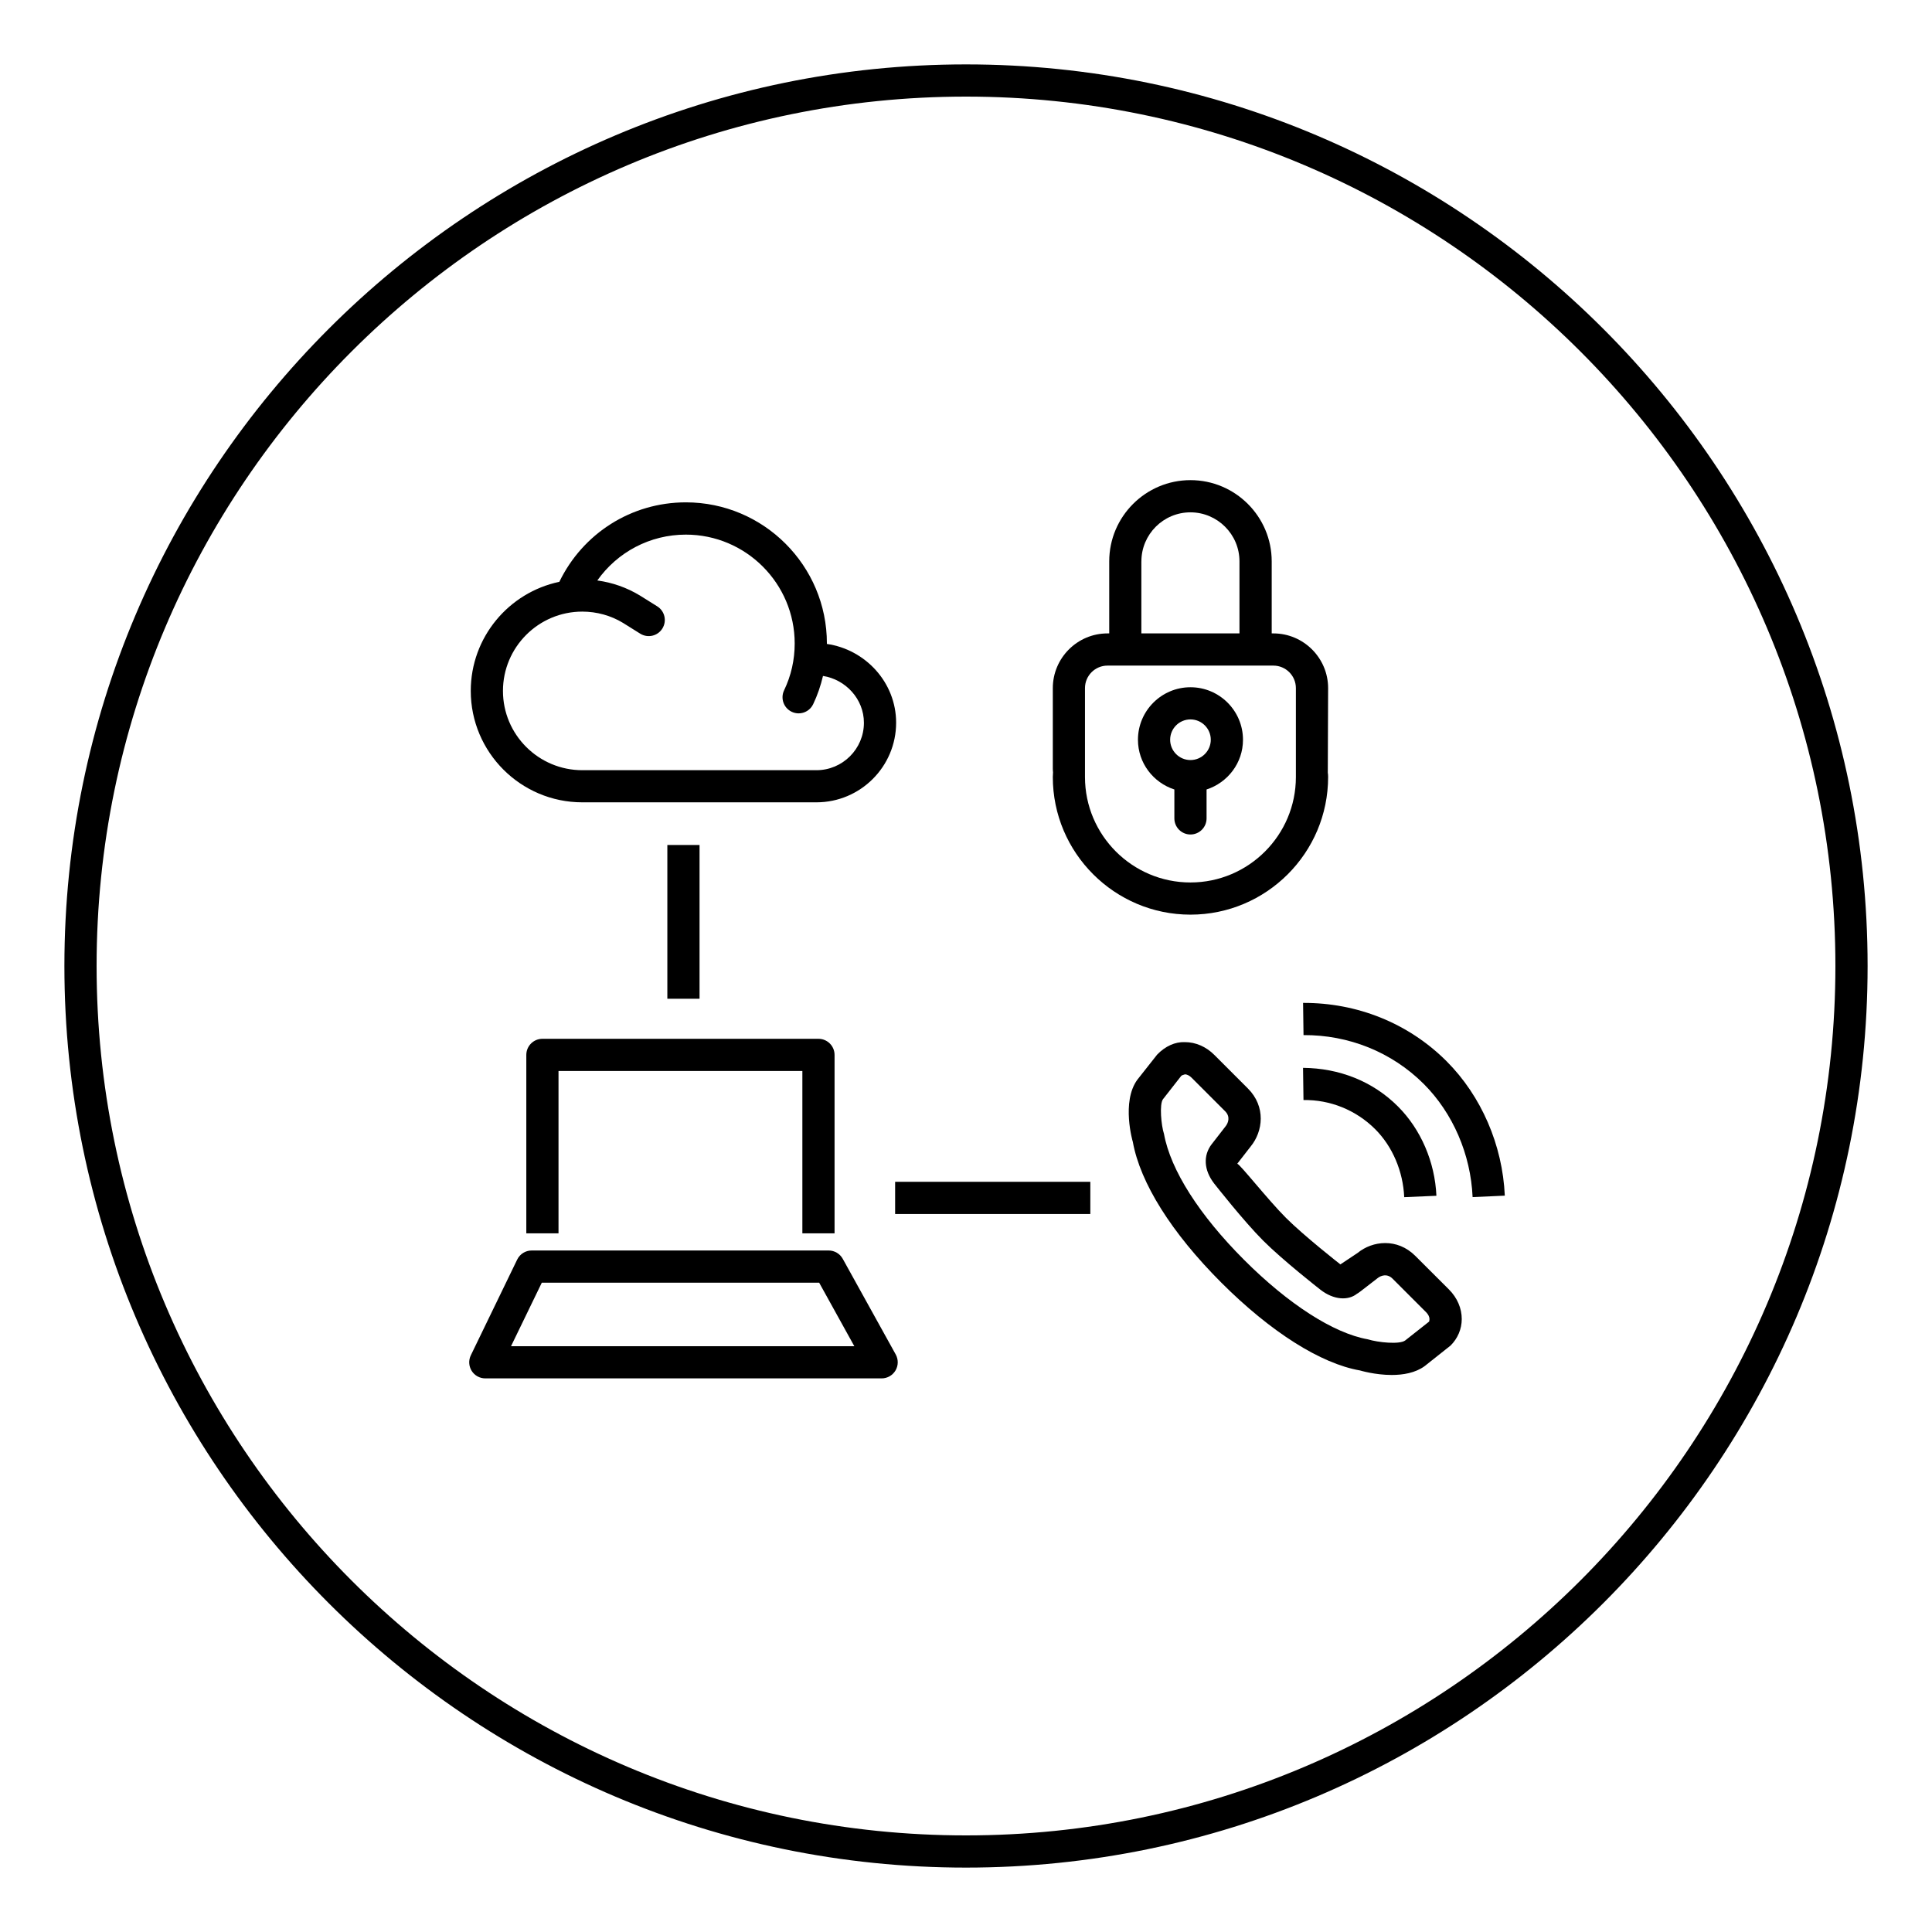
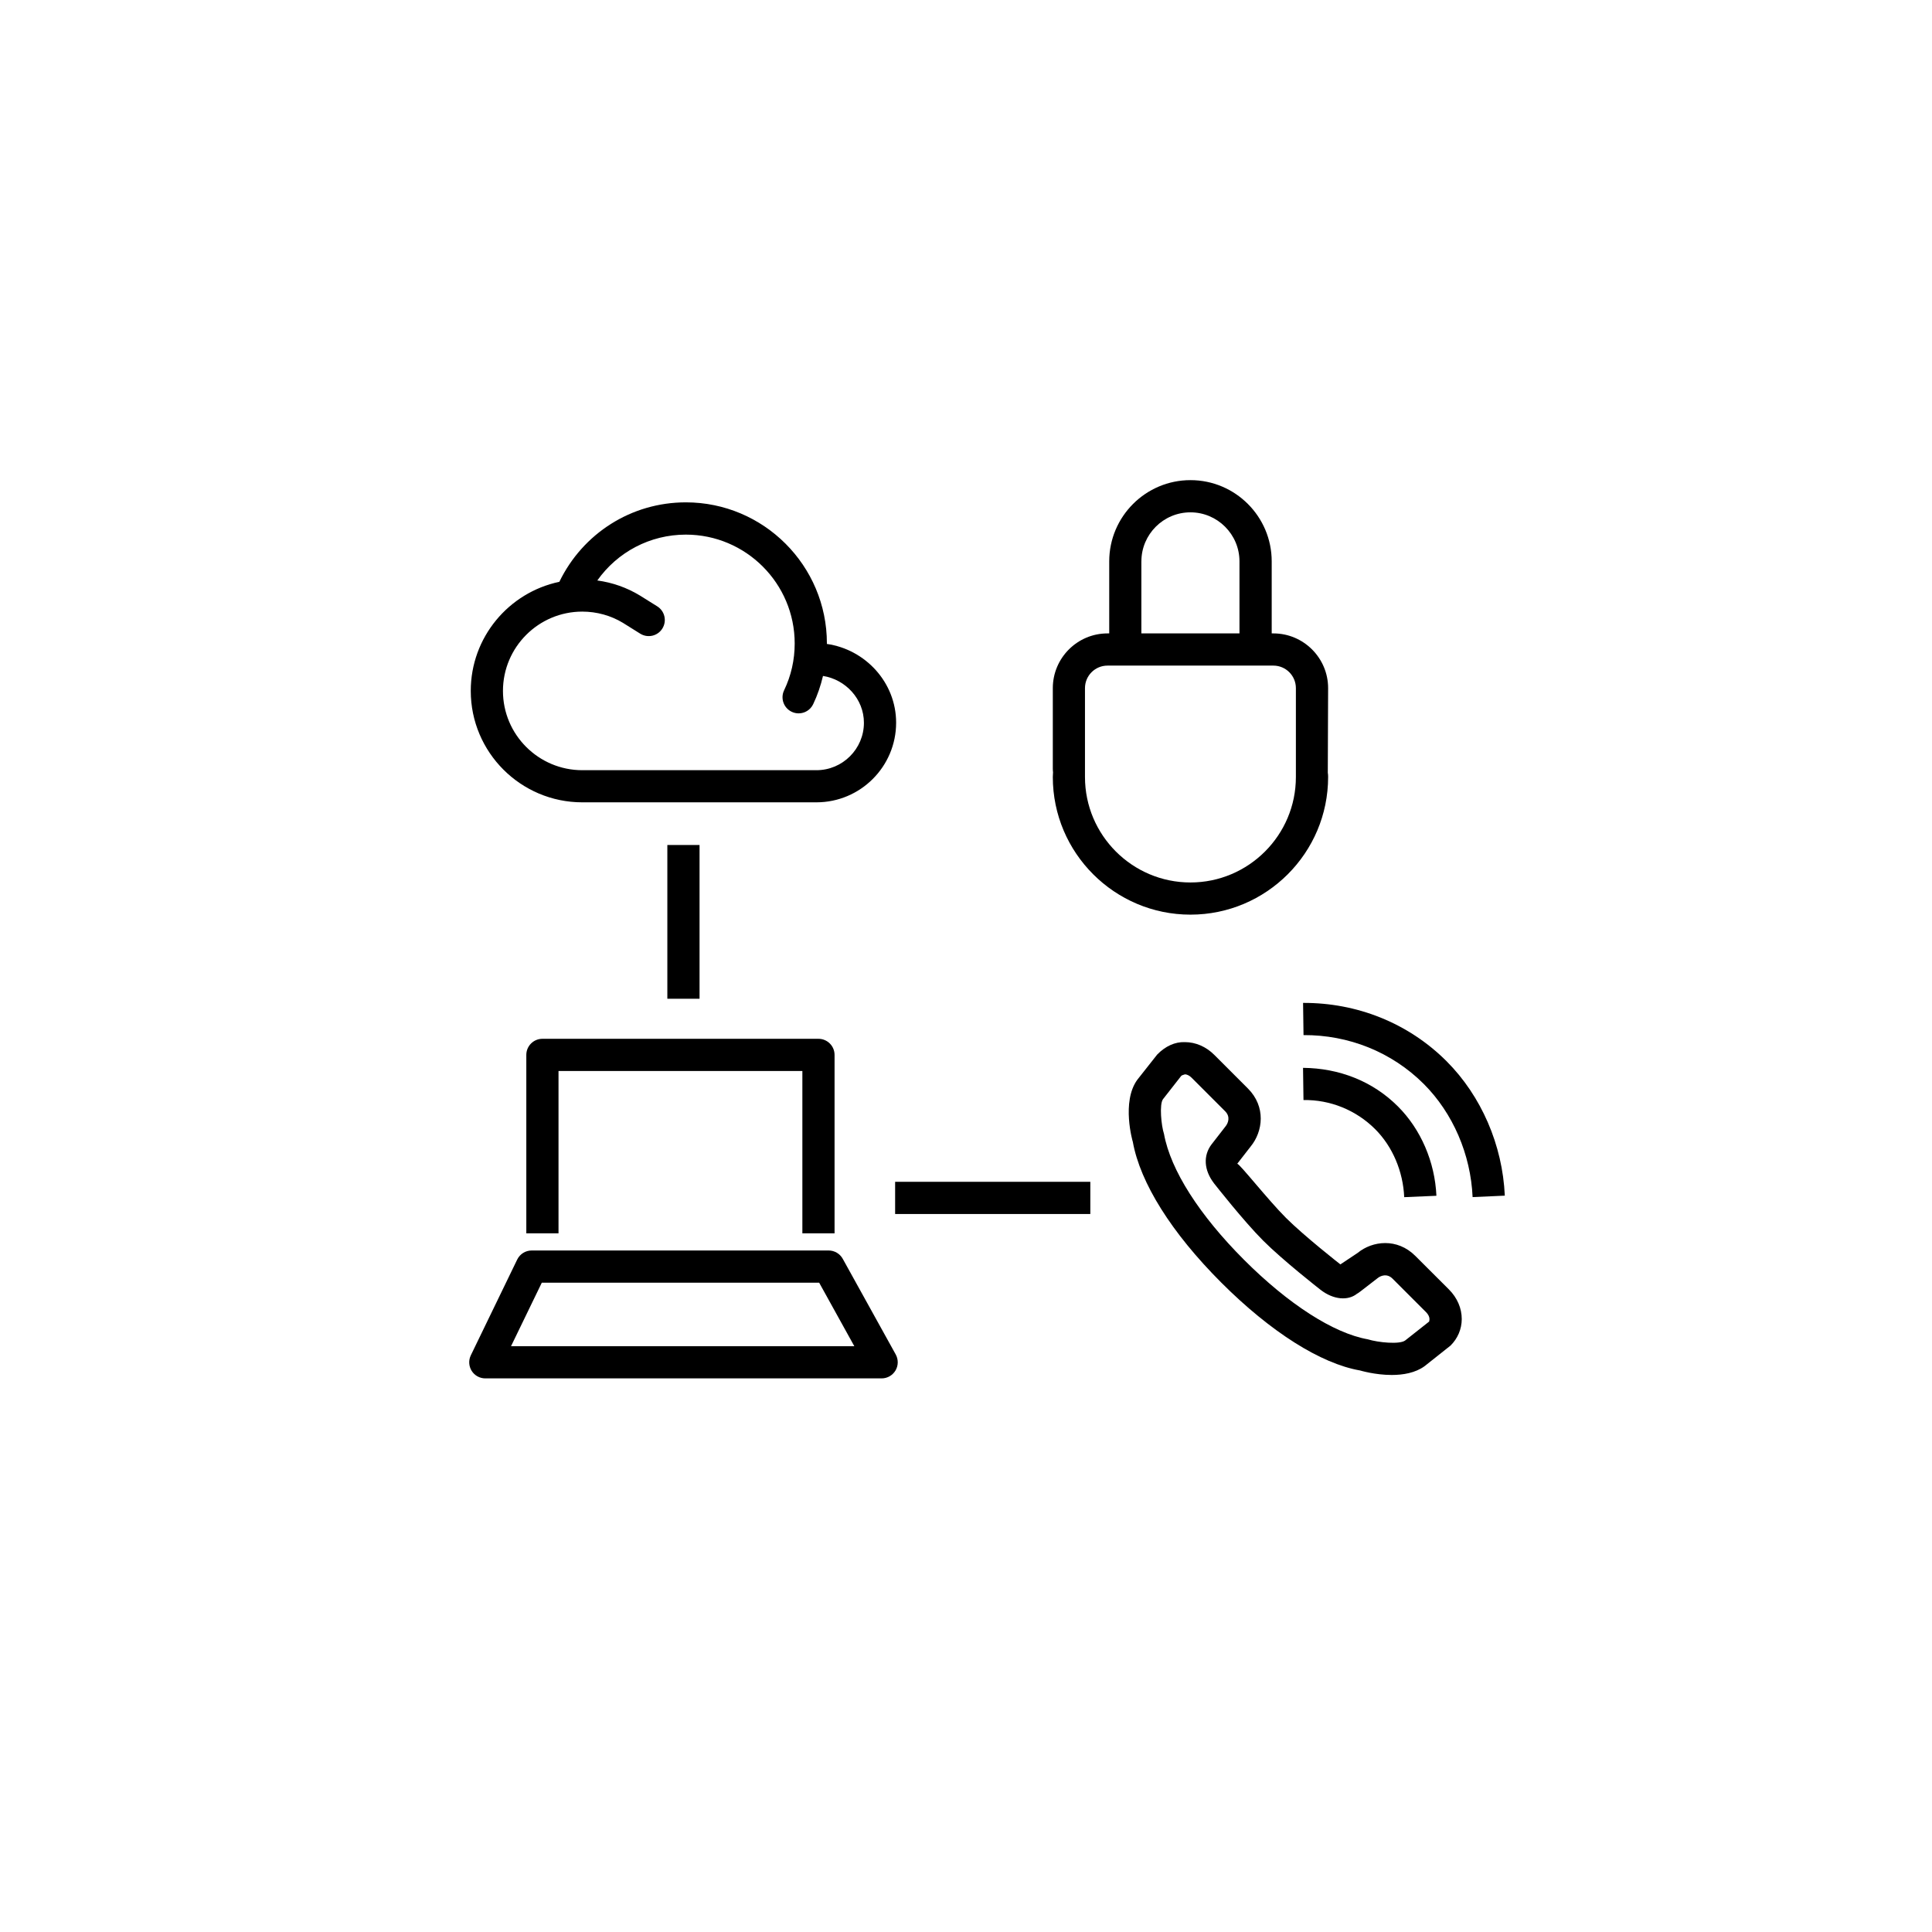
<svg xmlns="http://www.w3.org/2000/svg" version="1.1" id="Layer_1" x="0px" y="0px" viewBox="0 0 60 60" style="enable-background:new 0 0 60 60;" xml:space="preserve">
  <g>
-     <path d="M30,2C14.561,2,2,14.561,2,30s12.561,28,28,28s28-12.561,28-28S45.439,2,30,2z M30,57C15.112,57,3,44.888,3,30 S15.112,3,30,3s27,12.112,27,27S44.888,57,30,57z" />
    <path d="M43.609,37.179l1-0.043c-0.047-1.051-0.482-2.062-1.195-2.775c-0.788-0.788-1.831-1.188-2.947-1.198l0.014,1 c0.826-0.014,1.631,0.31,2.227,0.905C43.245,35.605,43.574,36.376,43.609,37.179z" />
    <path d="M40.468,31.146l0.014,1c1.396-0.008,2.737,0.521,3.736,1.519c0.904,0.905,1.457,2.185,1.515,3.512l1-0.045 c-0.07-1.572-0.729-3.094-1.808-4.174C43.732,31.766,42.137,31.139,40.468,31.146z" />
    <path d="M43.954,39.003c-0.562-0.562-1.332-0.47-1.791-0.093l-0.536,0.357c-0.011-0.008-1.123-0.879-1.69-1.445 c-0.566-0.567-1.438-1.679-1.513-1.681l0.416-0.535c0.385-0.469,0.479-1.238-0.085-1.802l-1.043-1.043 c-0.257-0.257-0.581-0.397-0.916-0.397c-0.302-0.011-0.604,0.124-0.859,0.387l-0.616,0.781c-0.502,0.686-0.143,1.929-0.14,1.929 c0.228,1.274,1.203,2.826,2.746,4.37c1.544,1.544,3.097,2.519,4.306,2.729c0.008,0.002,0.467,0.141,0.988,0.141 c0.352,0,0.731-0.063,1.02-0.273l0.807-0.64c0.223-0.221,0.347-0.513,0.348-0.822c0.001-0.335-0.14-0.662-0.397-0.92L43.954,39.003 z M44.386,41.04l-0.749,0.591c-0.175,0.127-0.832,0.063-1.161-0.038c-1.062-0.189-2.462-1.089-3.842-2.469 c-1.38-1.381-2.28-2.781-2.485-3.908c-0.086-0.262-0.148-0.92-0.032-1.079l0.566-0.723c0.034-0.034,0.117-0.042,0.113-0.05 c0.066,0,0.143,0.038,0.209,0.104l1.043,1.043c0.172,0.172,0.093,0.37,0.011,0.471c0,0-0.429,0.554-0.43,0.554v-0.001 c-0.268,0.351-0.242,0.803,0.073,1.214c0.037,0.047,0.918,1.17,1.527,1.78c0.61,0.61,1.734,1.49,1.782,1.527 c0.407,0.316,0.859,0.342,1.132,0.122c0.046-0.023,0.046-0.023,0.644-0.487c0.09-0.072,0.287-0.154,0.46,0.019l1.042,1.042 c0.067,0.067,0.105,0.144,0.105,0.211C44.395,41.004,44.379,41.04,44.386,41.04C44.385,41.04,44.385,41.04,44.386,41.04z" />
    <path d="M18.083,24.917h7.272c1.365,0,2.475-1.109,2.475-2.473c0-1.252-0.957-2.276-2.152-2.446c0-0.006,0.002-0.011,0.002-0.017 c0-2.416-1.965-4.38-4.38-4.38c-1.694,0-3.2,0.964-3.929,2.468c-1.569,0.329-2.751,1.722-2.751,3.387 C14.62,23.365,16.173,24.917,18.083,24.917z M18.083,18.994c0.449,0,0.889,0.122,1.264,0.35l0.534,0.334 c0.235,0.147,0.543,0.076,0.689-0.158c0.146-0.234,0.076-0.542-0.158-0.689l-0.541-0.338c-0.404-0.245-0.854-0.403-1.321-0.466 c0.623-0.88,1.633-1.424,2.75-1.424c1.864,0,3.38,1.517,3.38,3.38c0,0.509-0.11,0.999-0.329,1.455 c-0.119,0.249-0.014,0.547,0.236,0.667c0.069,0.033,0.143,0.049,0.215,0.049c0.187,0,0.366-0.105,0.452-0.285 c0.135-0.283,0.234-0.576,0.305-0.877c0.699,0.109,1.271,0.713,1.271,1.454c0,0.812-0.662,1.473-1.475,1.473h-7.272 c-1.358,0-2.463-1.104-2.463-2.461C15.62,20.098,16.725,18.994,18.083,18.994z" />
    <path d="M25.918,38.303v-5.542c0-0.276-0.224-0.5-0.5-0.5h-8.573c-0.276,0-0.5,0.224-0.5,0.5v5.542h1v-5.042h7.573v5.042H25.918z" />
    <path d="M26.172,39.093c-0.088-0.159-0.256-0.258-0.438-0.258h-9.222c-0.191,0-0.366,0.109-0.45,0.282l-1.44,2.973 c-0.075,0.154-0.065,0.337,0.026,0.483c0.092,0.146,0.251,0.234,0.424,0.234h12.308c0.177,0,0.341-0.094,0.431-0.246 s0.092-0.341,0.007-0.496L26.172,39.093z M15.87,41.808l0.956-1.973h8.614l1.092,1.973H15.87z" />
    <rect x="20.725" y="26.242" width="1" height="4.775" />
    <rect x="27.799" y="36.702" width="6.062" height="1" />
    <path d="M41.246,24.131c0-0.05-0.003-0.099-0.01-0.134l0.01-2.626c0-0.937-0.763-1.7-1.699-1.7h-0.053v-2.237 c0-1.392-1.132-2.523-2.523-2.523s-2.523,1.132-2.523,2.523v2.237h-0.053c-0.937,0-1.699,0.763-1.699,1.7v2.506 c0,0.041,0.004,0.081,0.007,0.106c-0.004,0.049-0.007,0.098-0.007,0.147c0,2.357,1.918,4.275,4.275,4.275 S41.246,26.488,41.246,24.131z M35.447,17.434c0-0.84,0.684-1.523,1.523-1.523s1.523,0.684,1.523,1.523v2.237h-3.047V17.434z M33.695,24.131v-2.76c0-0.386,0.313-0.7,0.699-0.7h5.152c0.386,0,0.699,0.314,0.699,0.7v2.76c0,1.806-1.47,3.275-3.275,3.275 S33.695,25.937,33.695,24.131z" />
-     <path d="M37.471,25.416v-0.898c0.654-0.213,1.131-0.82,1.131-1.544c0-0.899-0.731-1.631-1.631-1.631s-1.631,0.732-1.631,1.631 c0,0.724,0.477,1.332,1.131,1.544v0.898c0,0.276,0.224,0.5,0.5,0.5S37.471,25.692,37.471,25.416z M36.971,22.342 c0.348,0,0.631,0.283,0.631,0.631c0,0.348-0.283,0.631-0.631,0.631s-0.631-0.283-0.631-0.631 C36.34,22.625,36.623,22.342,36.971,22.342z" />
  </g>
</svg>